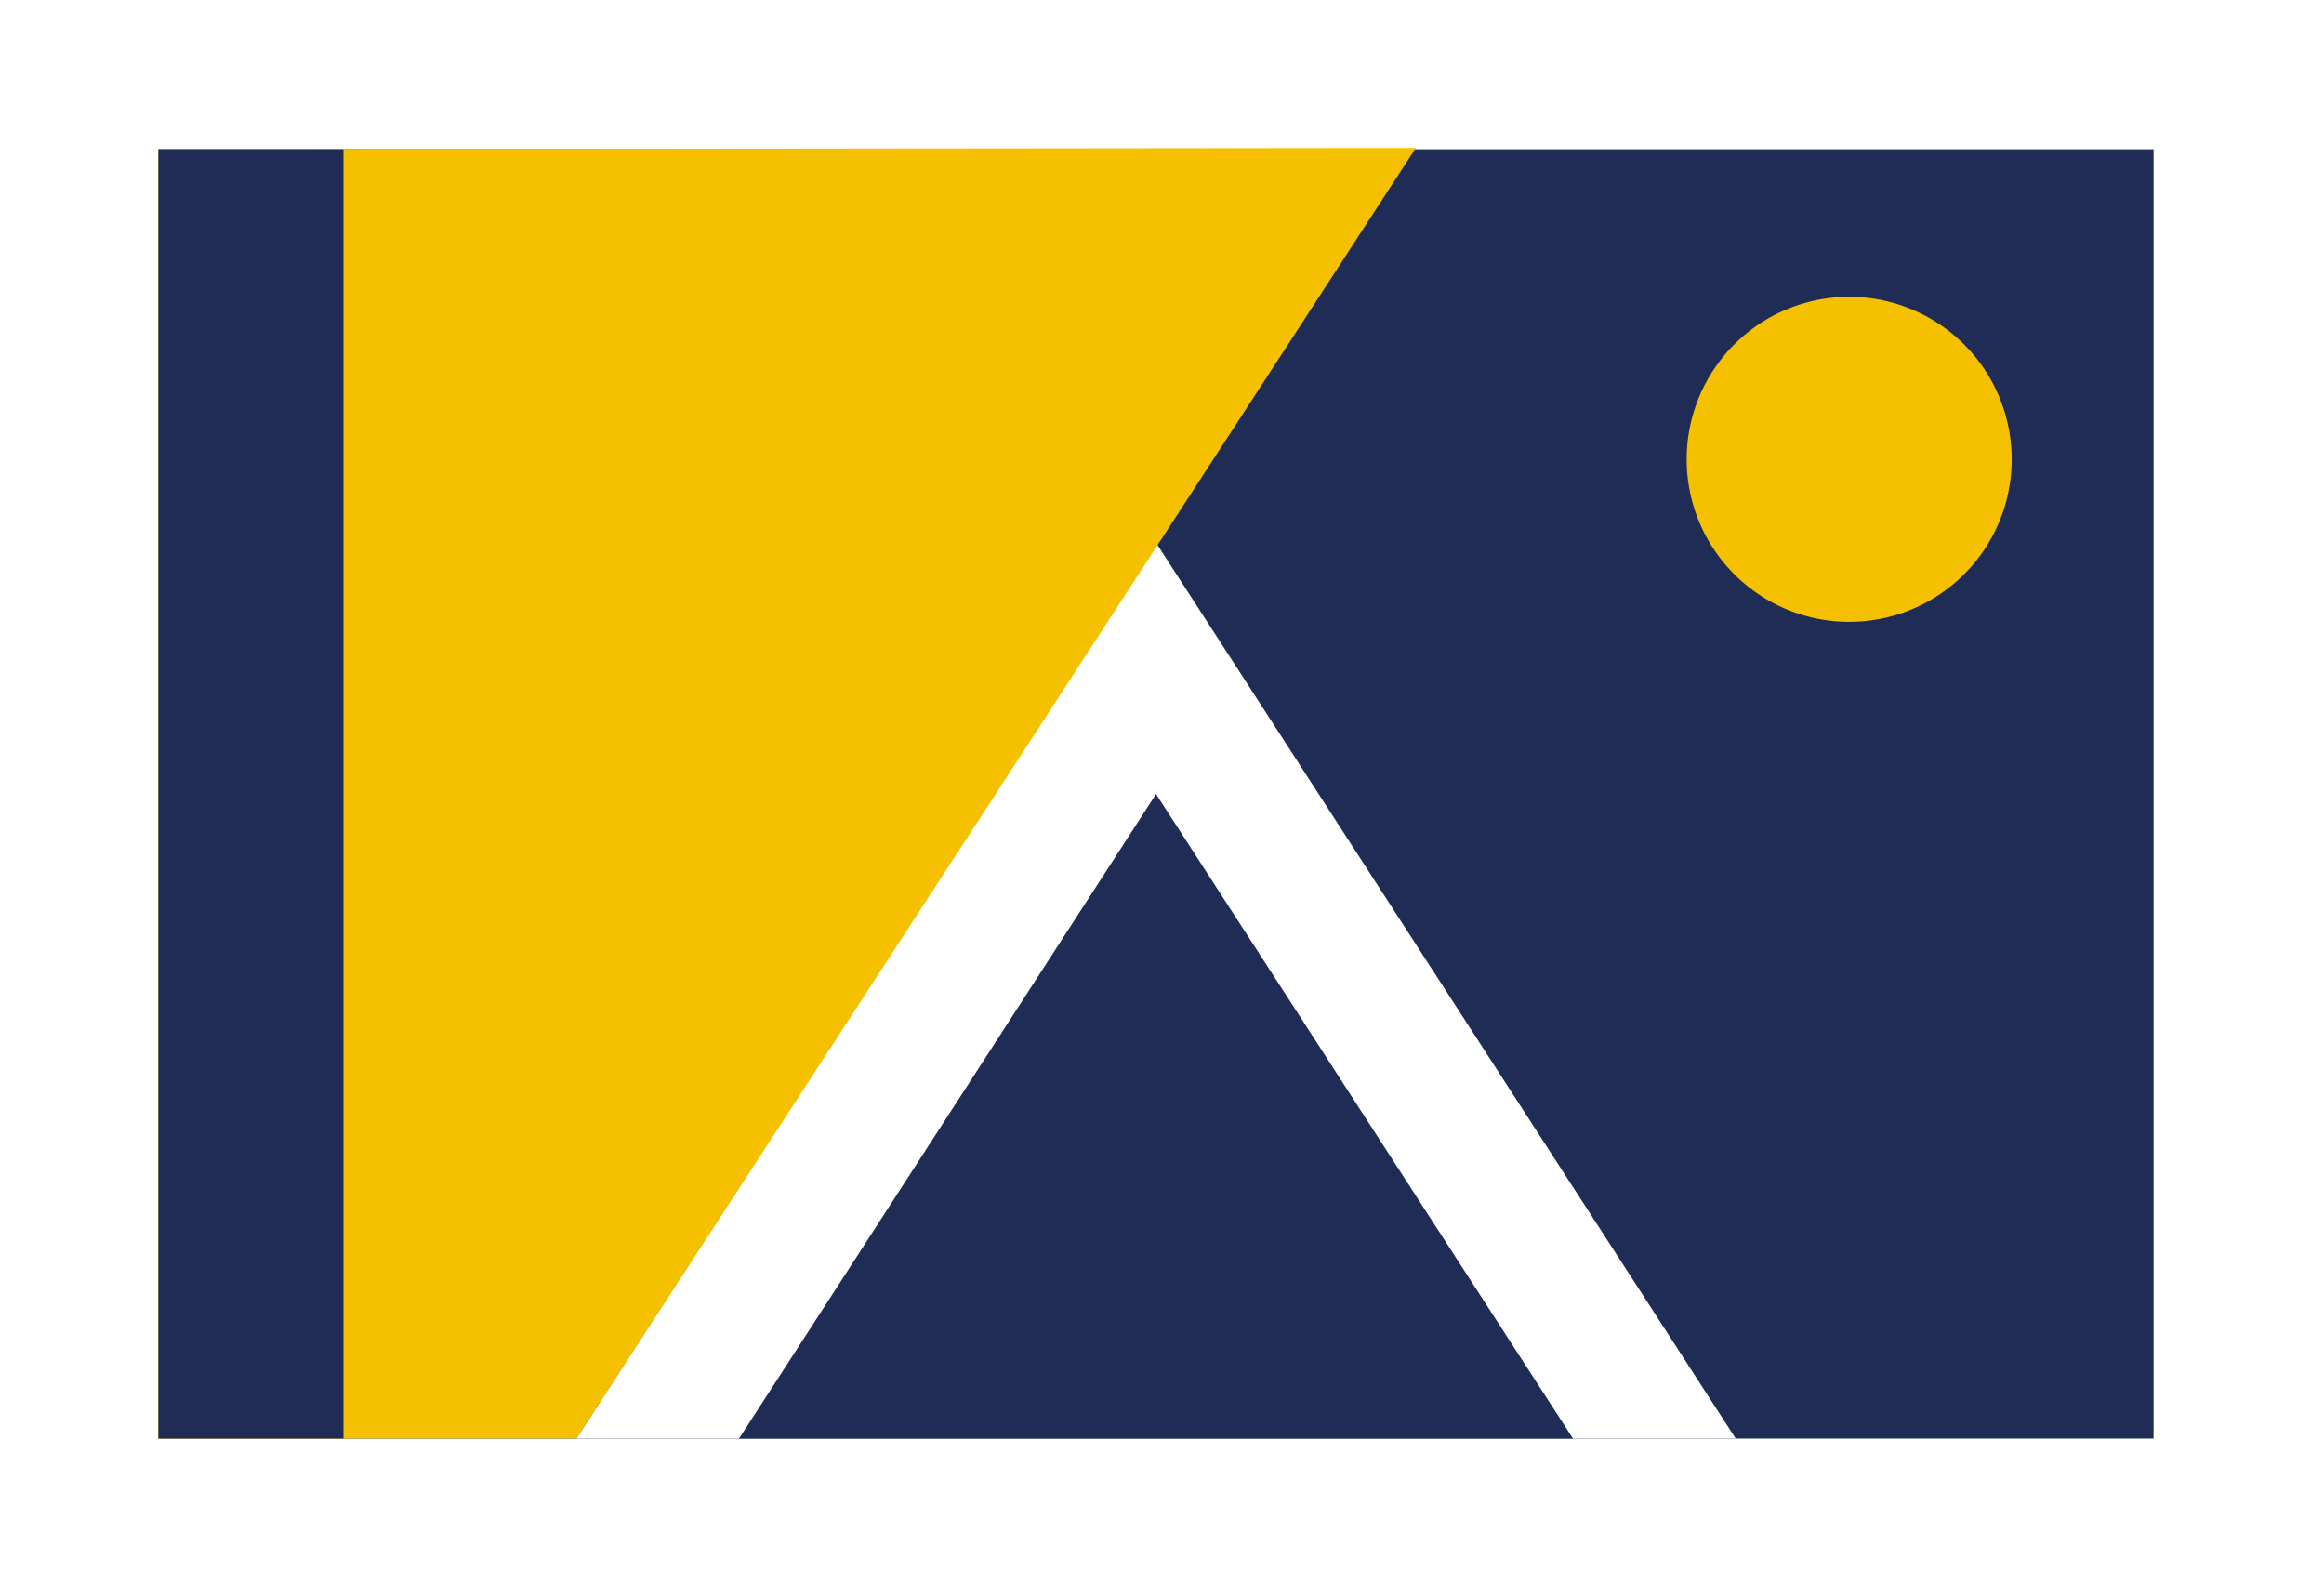
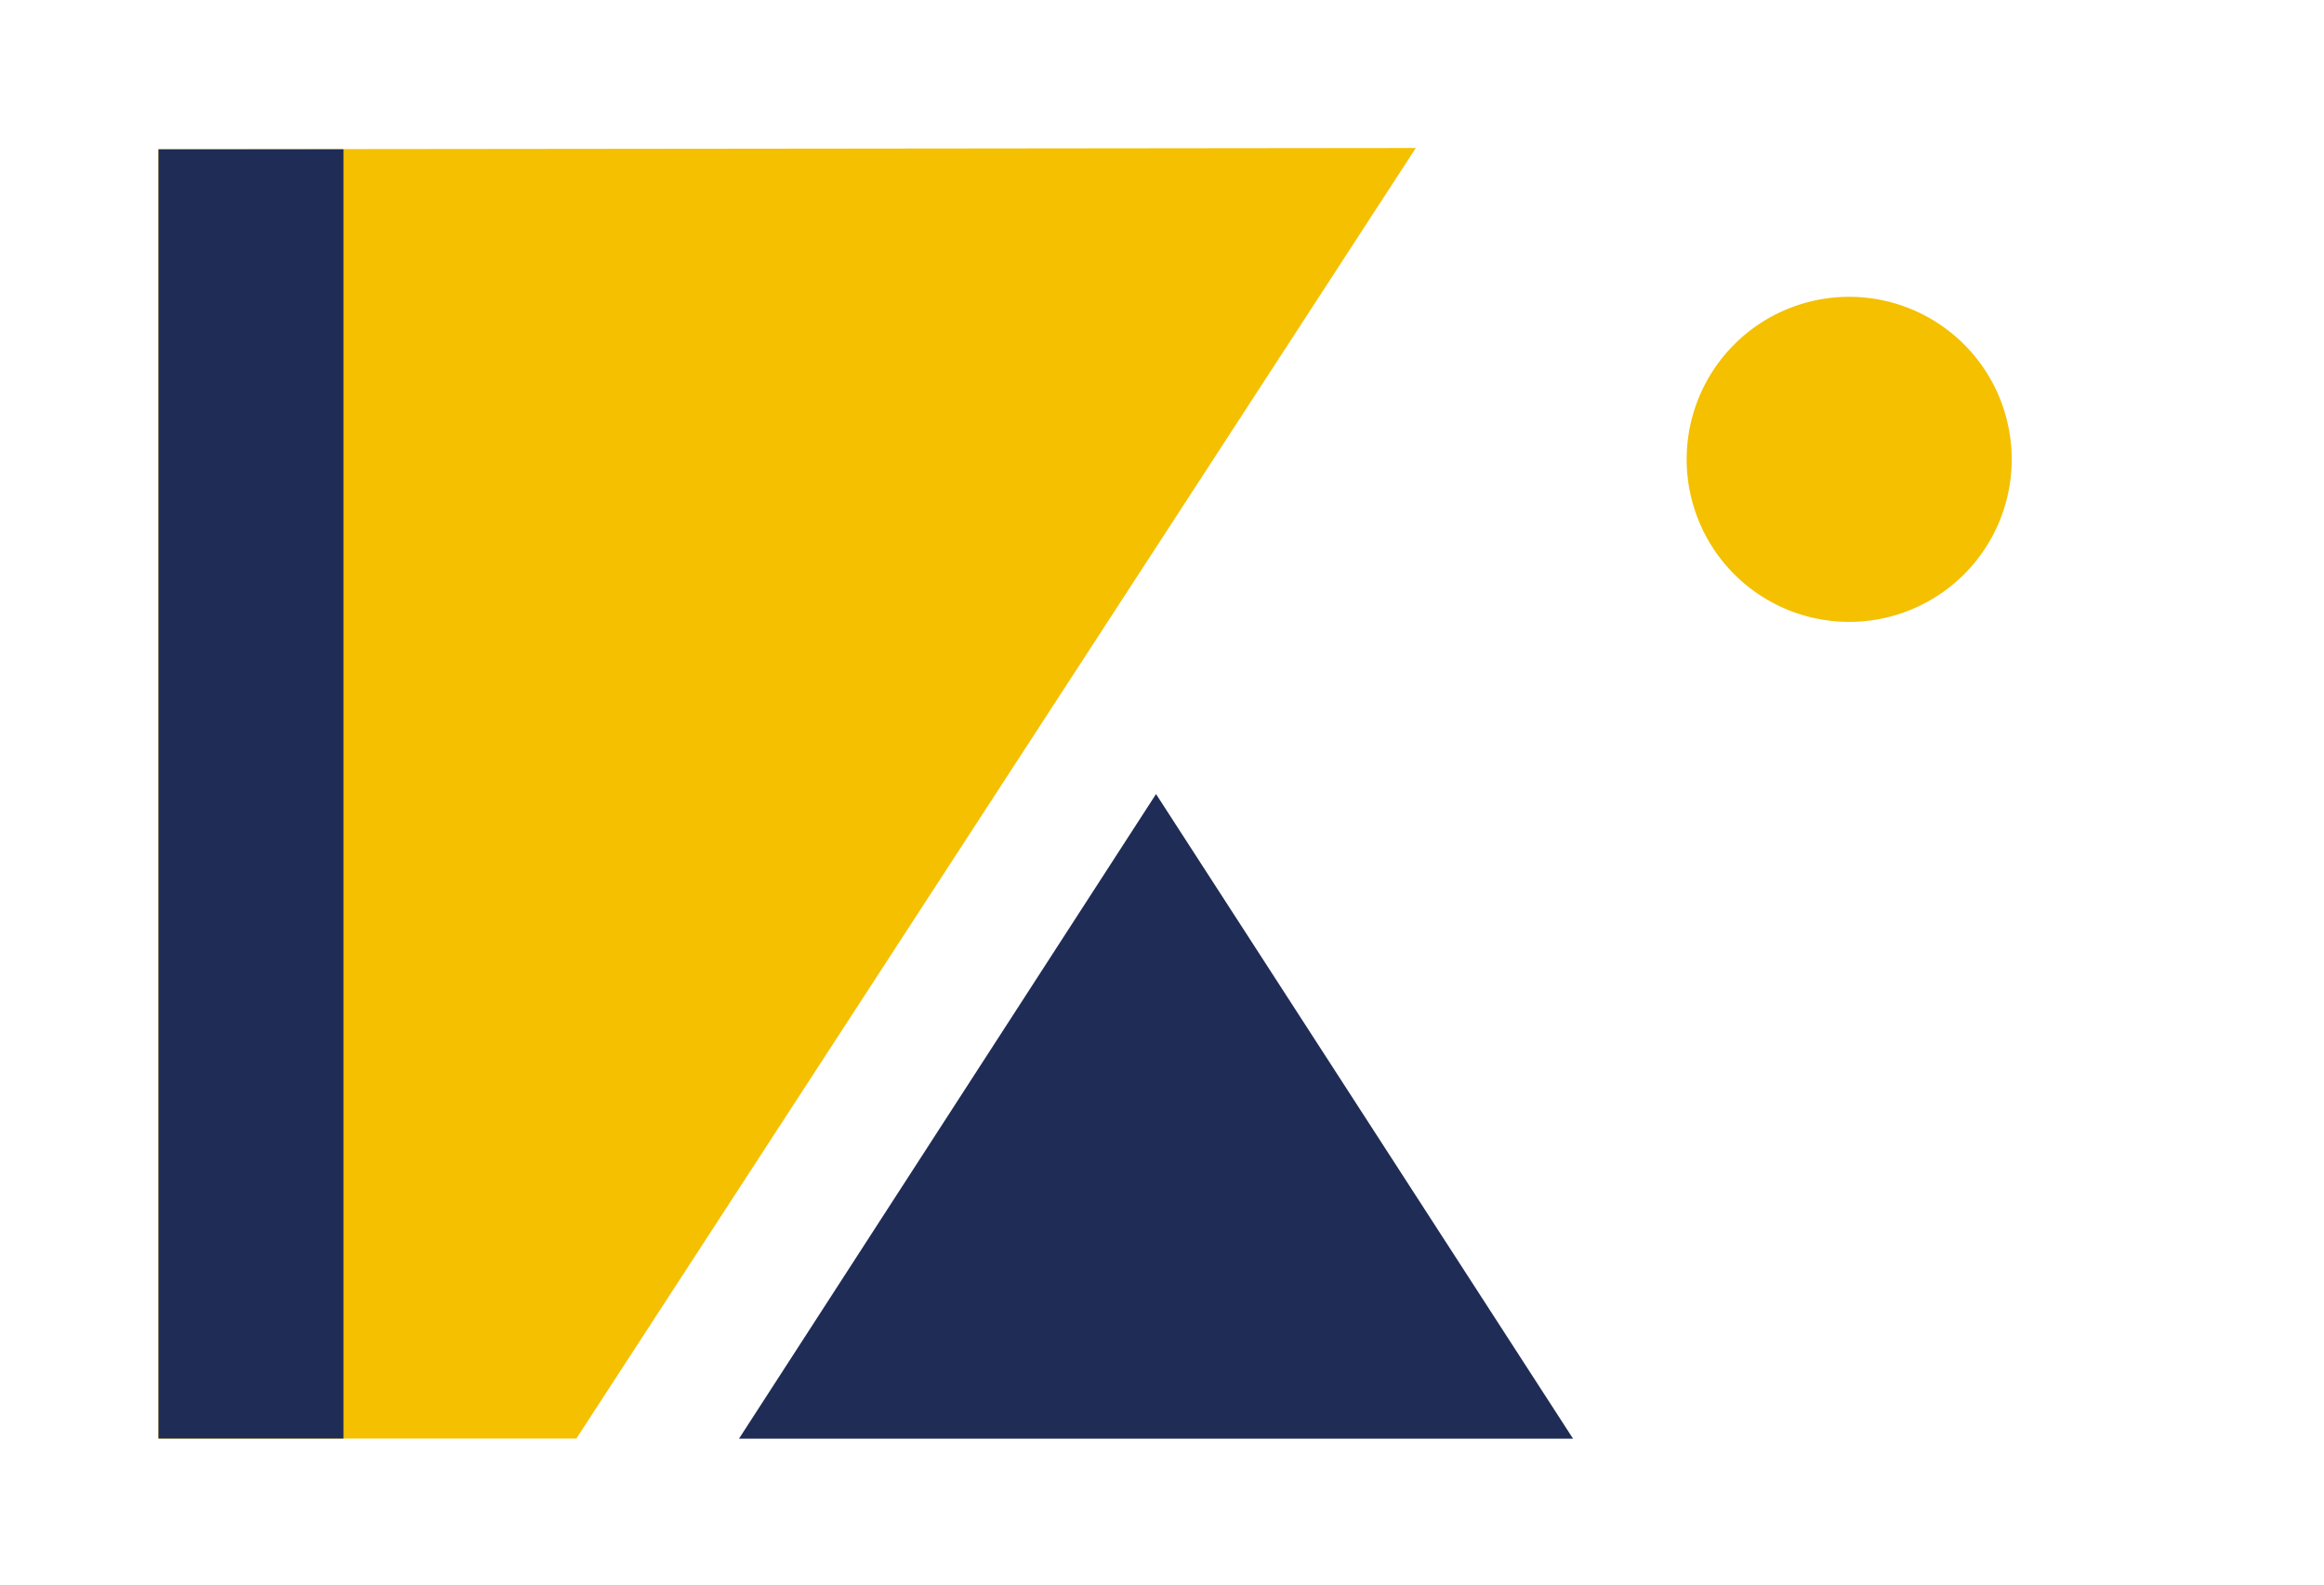
<svg xmlns="http://www.w3.org/2000/svg" id="drapeau" width="88" height="60" viewBox="0 0 88 60">
  <defs>
    <clipPath id="clip-path">
      <rect id="Rectangle_732" data-name="Rectangle 732" width="75.547" height="48.867" fill="none" />
    </clipPath>
  </defs>
-   <rect id="Rectangle_899" data-name="Rectangle 899" width="88" height="60" fill="#fff" />
  <g id="drapeau-2" data-name="drapeau" transform="translate(6 5.604)">
-     <rect id="Rectangle_730" data-name="Rectangle 730" width="75.547" height="48.818" transform="translate(0 0.049)" fill="#1f2c55" />
    <path id="Tracé_15225" data-name="Tracé 15225" d="M176.354,200.426h43.9L198.3,166.5Z" transform="translate(-160.53 -151.559)" fill="#fff" />
    <g id="Groupe_1179" data-name="Groupe 1179" transform="translate(0 0)">
      <g id="Groupe_1178" data-name="Groupe 1178" clip-path="url(#clip-path)">
        <path id="Tracé_15226" data-name="Tracé 15226" d="M657.233,68.951a6.154,6.154,0,1,1-6.155-6.154,6.155,6.155,0,0,1,6.155,6.154" transform="translate(-587.058 -57.162)" fill="#f4c000" />
        <path id="Tracé_15227" data-name="Tracé 15227" d="M15.824,48.867,47.611,0,0,.049V48.867Z" transform="translate(0)" fill="#f4c000" />
        <path id="Tracé_15228" data-name="Tracé 15228" d="M244.989,297l15.792-24.409L276.572,297Z" transform="translate(-223.007 -248.128)" fill="#1f2c55" />
        <rect id="Rectangle_731" data-name="Rectangle 731" width="7.006" height="48.818" transform="translate(0 0.049)" fill="#1f2c55" />
      </g>
    </g>
  </g>
</svg>